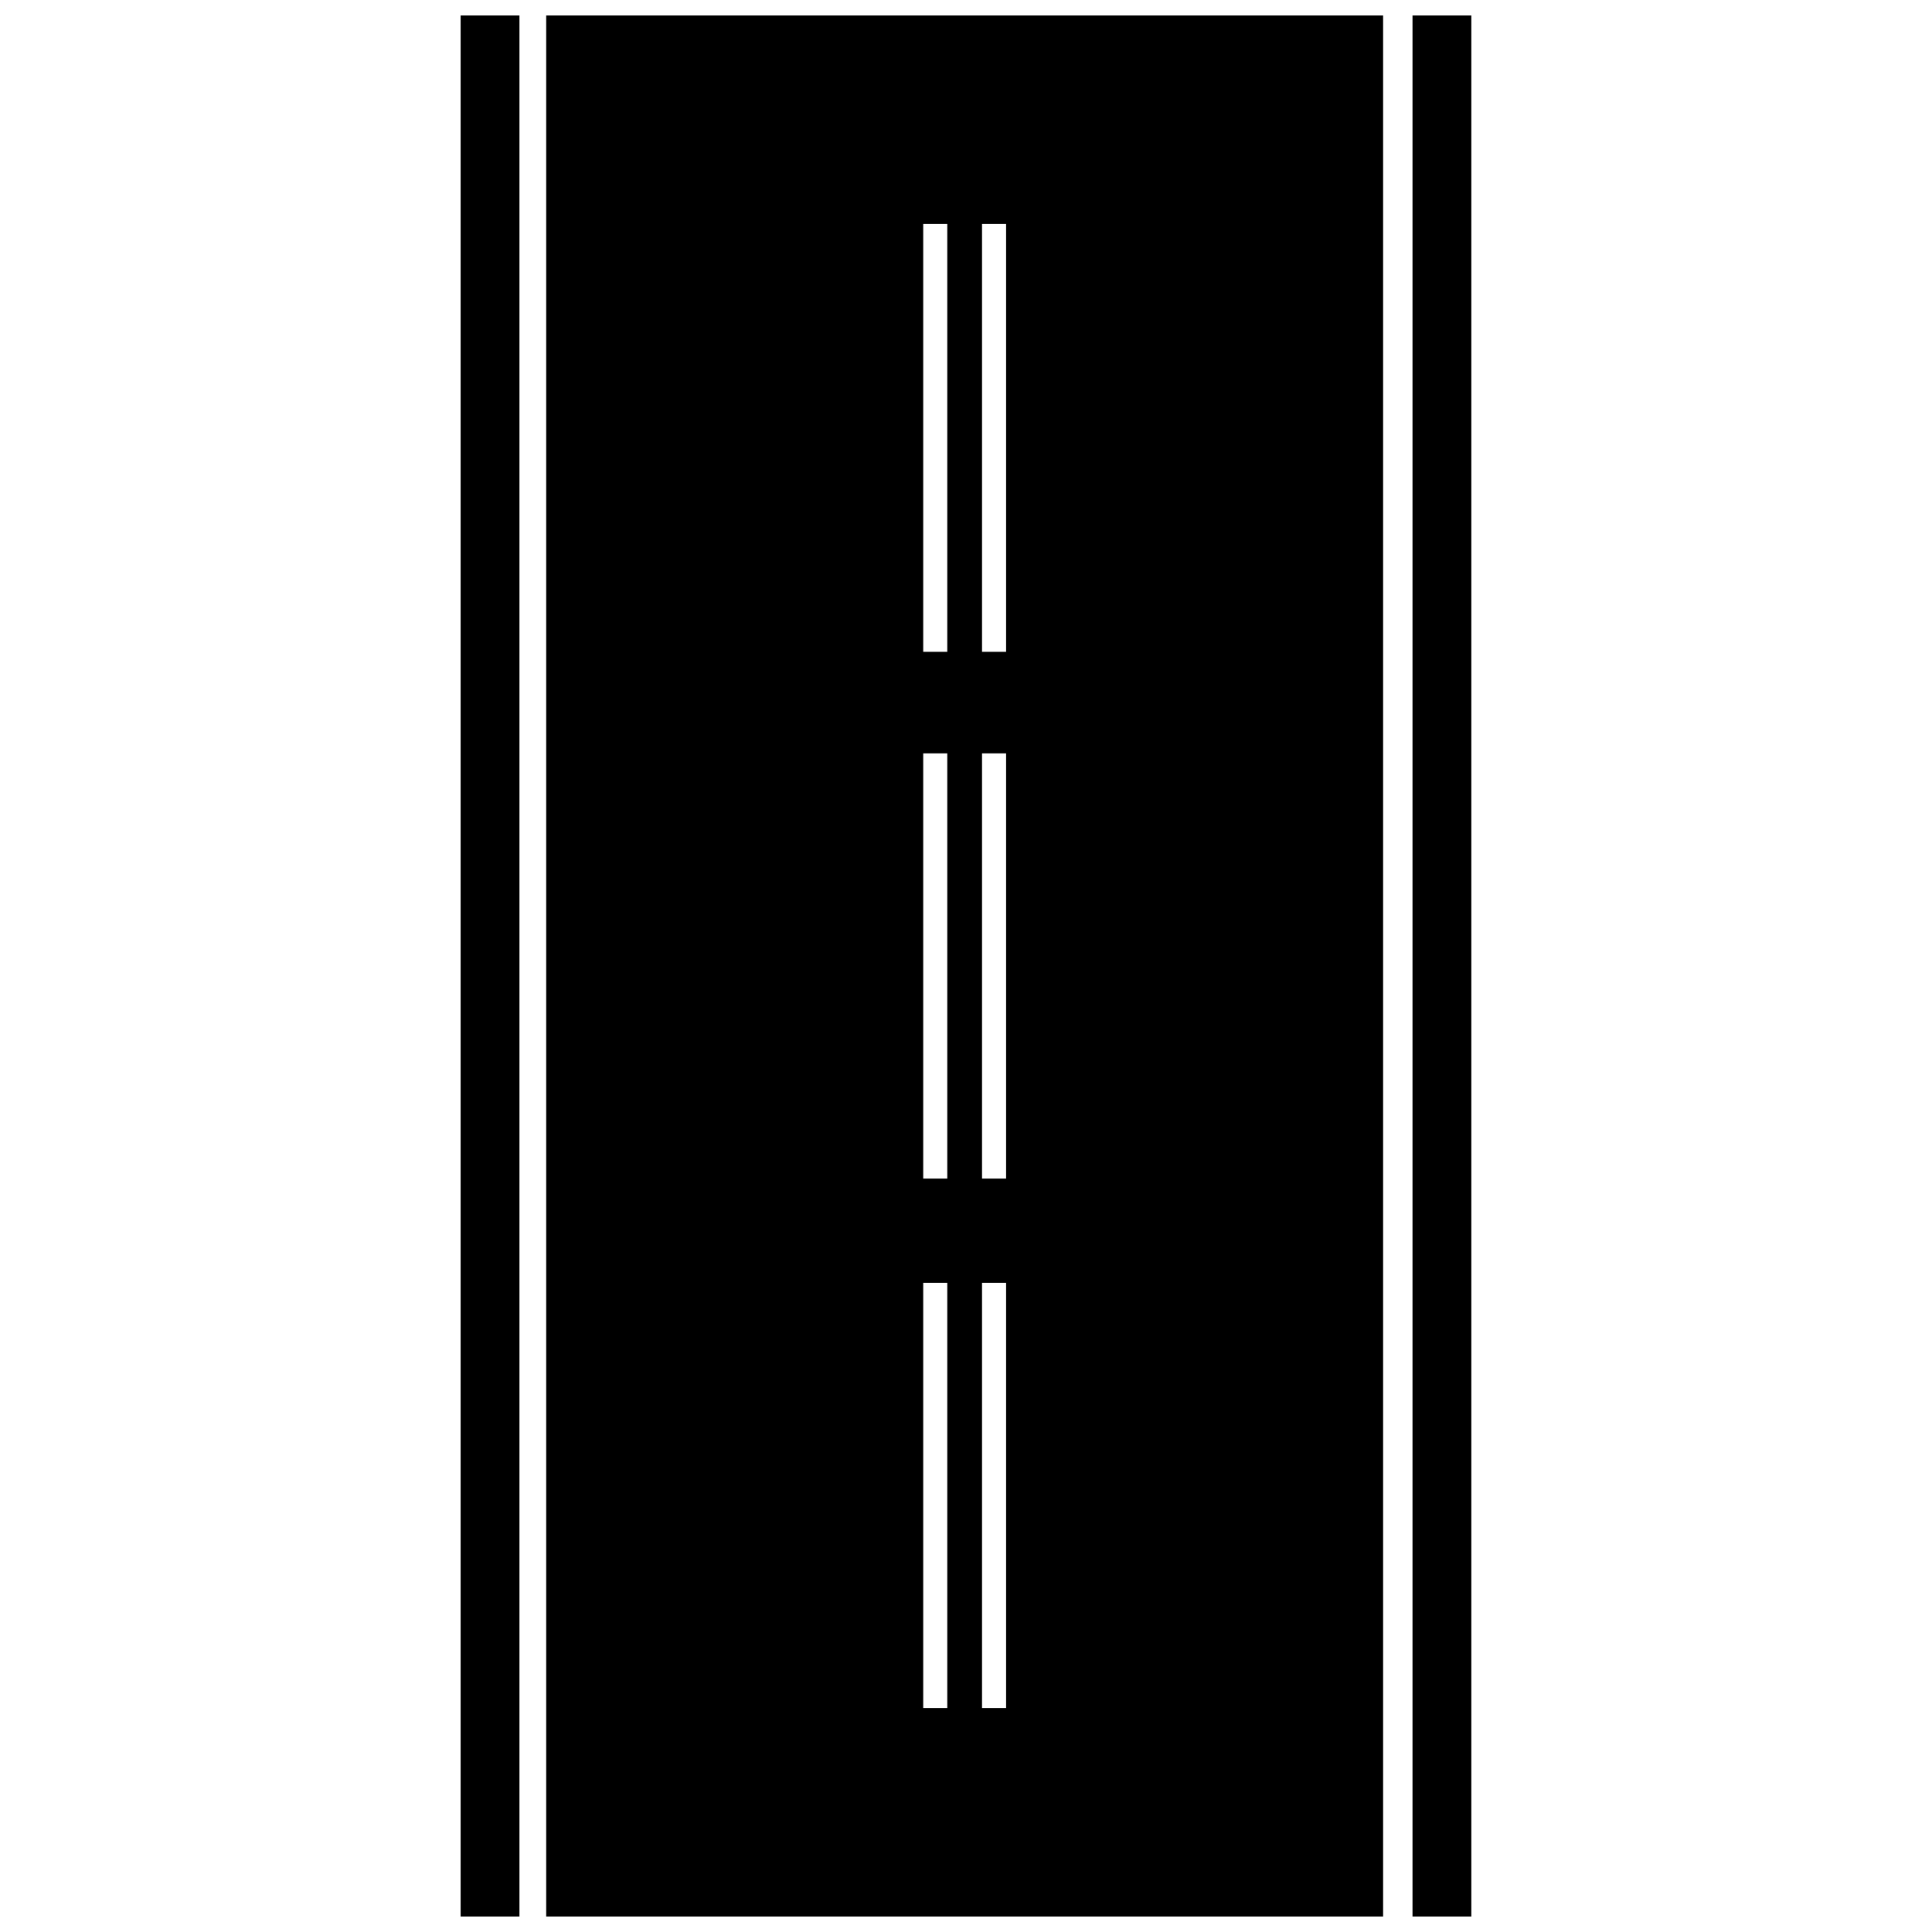
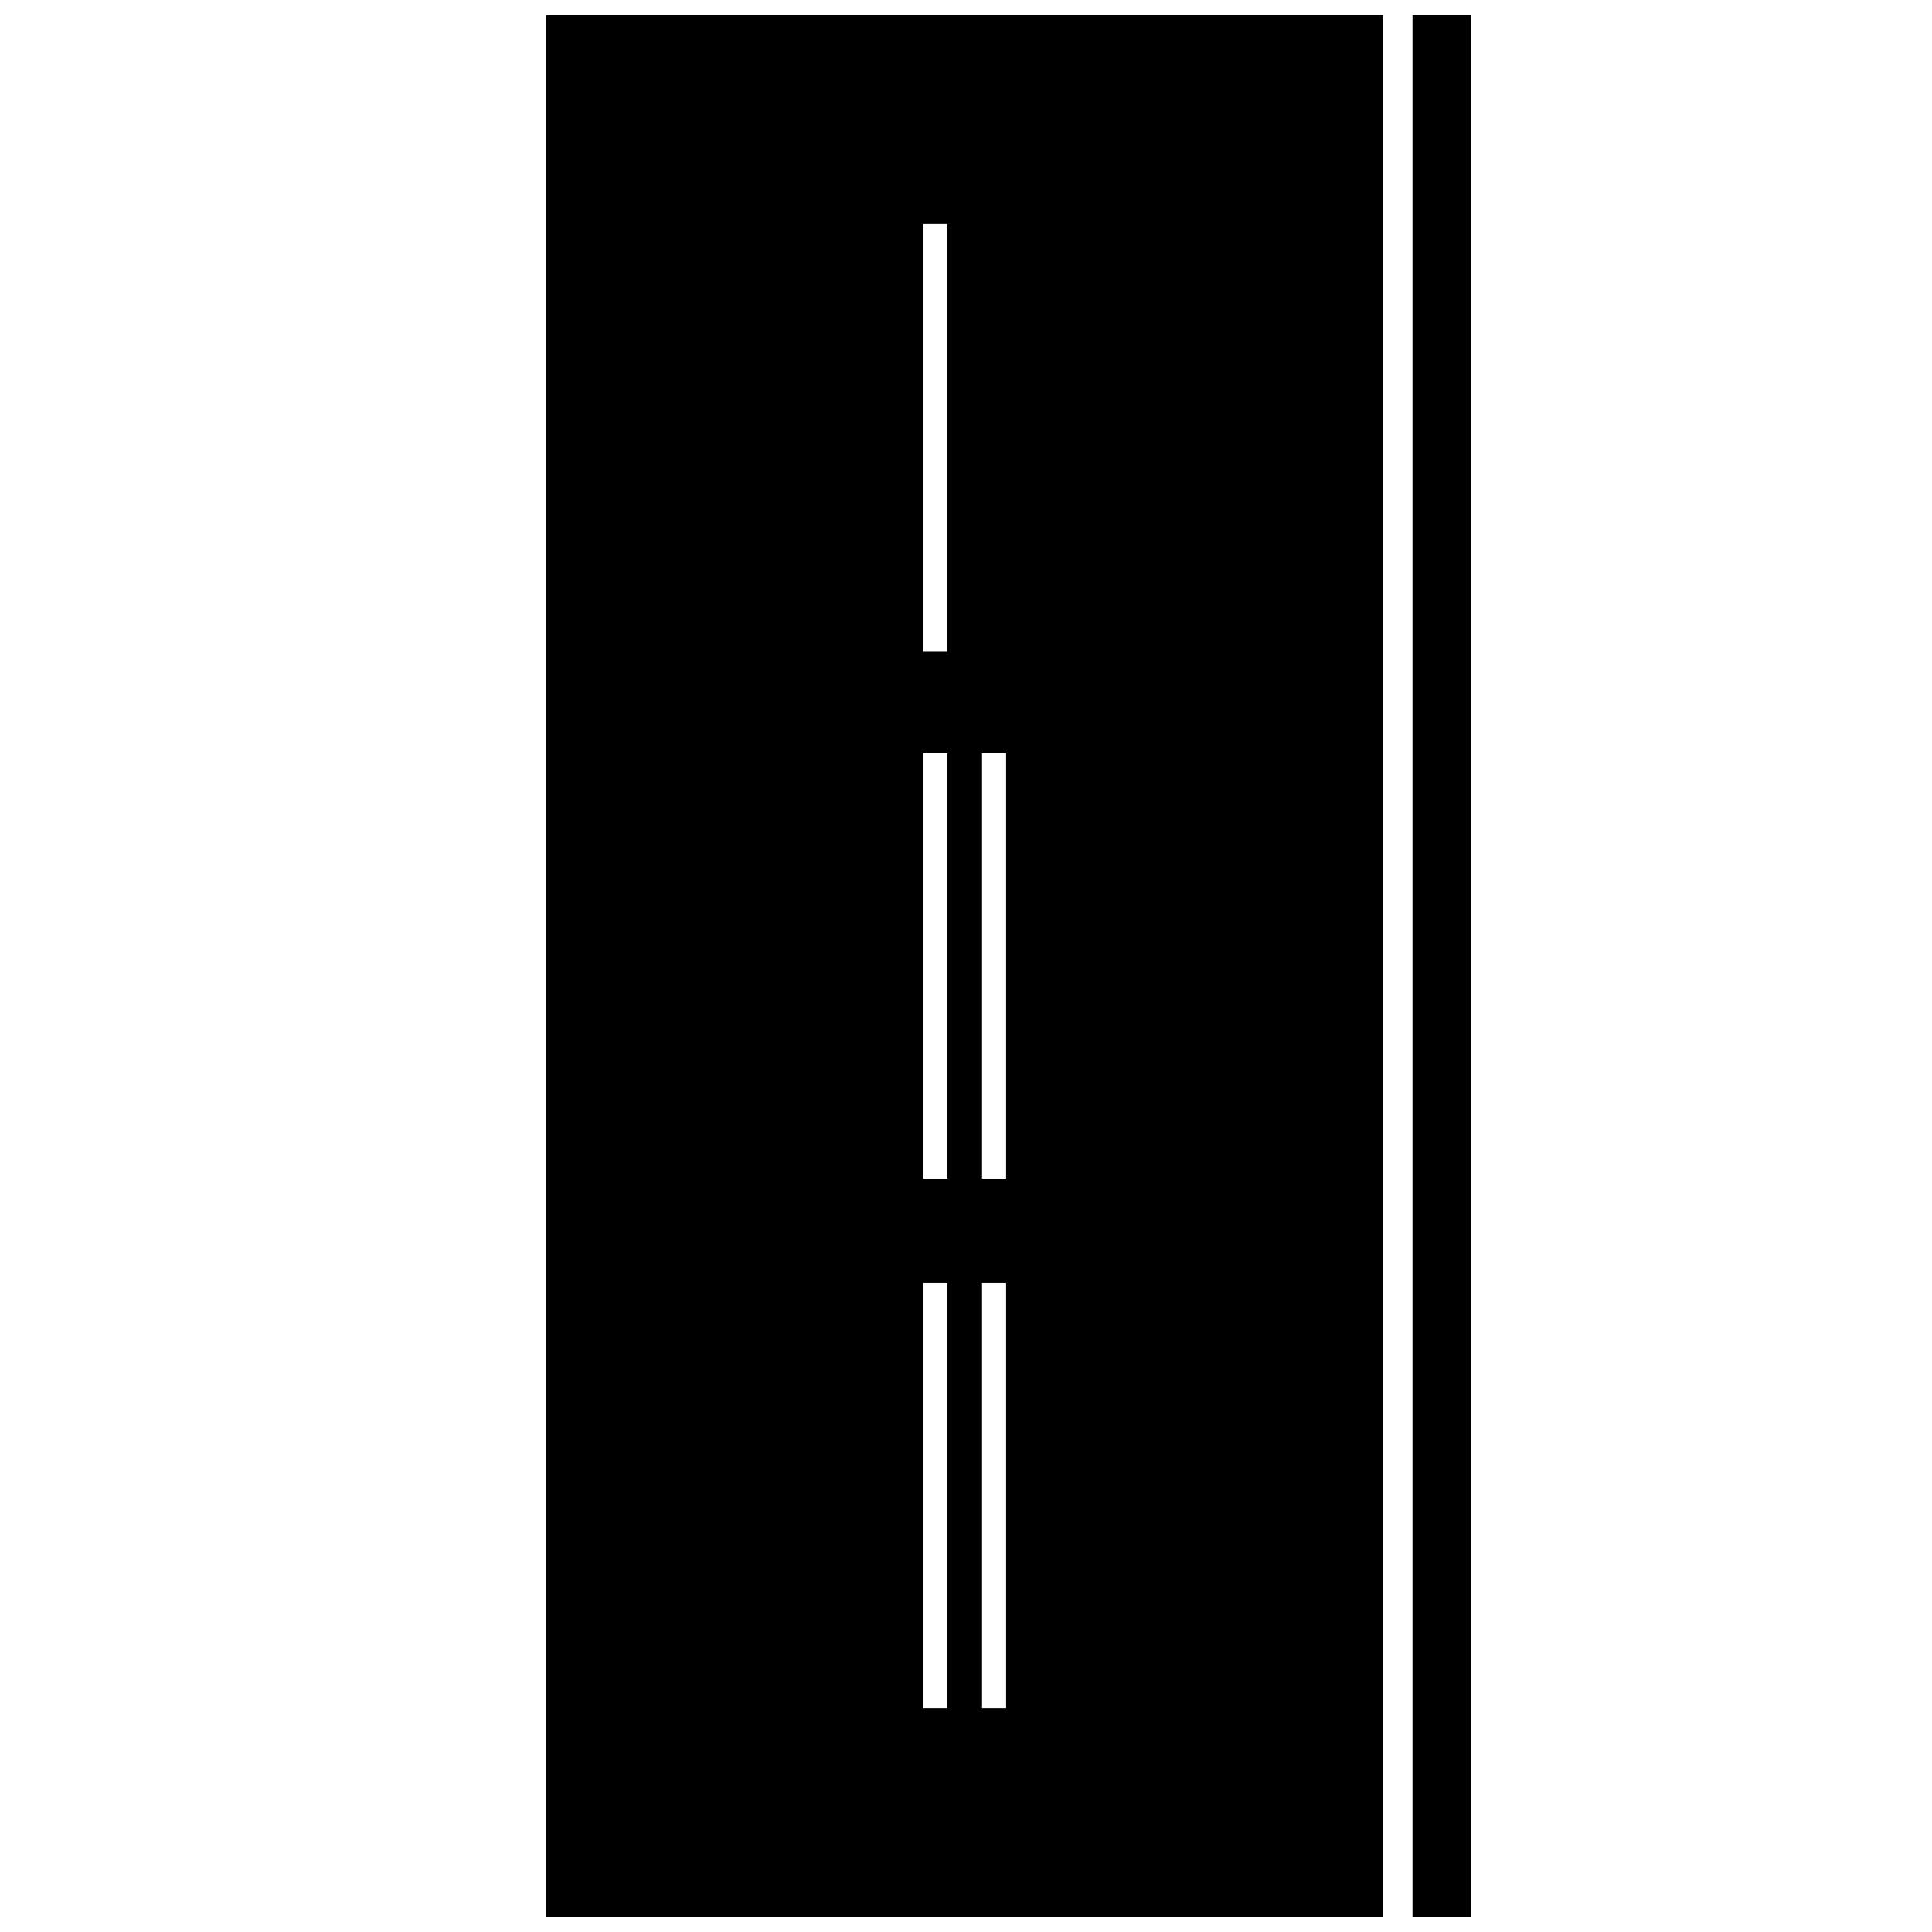
<svg xmlns="http://www.w3.org/2000/svg" width="800px" height="800px" version="1.1" viewBox="144 144 512 512">
  <defs>
    <clipPath id="c">
      <path d="m518 148.09h16v503.81h-16z" />
    </clipPath>
    <clipPath id="b">
      <path d="m288 148.09h223v503.81h-223z" />
    </clipPath>
    <clipPath id="a">
      <path d="m266 148.09h16v503.81h-16z" />
    </clipPath>
  </defs>
  <g>
    <g clip-path="url(#c)">
      <path d="m533.92 651.9h-15.59v-503.81h15.59z" fill-rule="evenodd" />
    </g>
    <g clip-path="url(#b)">
-       <path d="m510.54 651.9h-221.79v-503.81h221.79zm-115.5-55.27v-112.67h-6.379v112.67zm0-140.3v-112.67h-6.379v112.67zm0-139.59v-113.38h-6.379v113.38zm9.211-113.38v113.38h6.379v-113.38zm0 140.3v112.67h6.379v-112.67zm0 140.3v112.67h6.379v-112.67z" fill-rule="evenodd" />
+       <path d="m510.54 651.9h-221.79v-503.81h221.79zm-115.5-55.27v-112.67h-6.379v112.67zm0-140.3v-112.67h-6.379v112.67zm0-139.59v-113.38h-6.379v113.38zm9.211-113.38v113.38v-113.38zm0 140.3v112.67h6.379v-112.67zm0 140.3v112.67h6.379v-112.67z" fill-rule="evenodd" />
    </g>
    <g clip-path="url(#a)">
-       <path d="m281.66 651.9h-15.59v-503.81h15.59z" fill-rule="evenodd" />
-     </g>
+       </g>
  </g>
</svg>